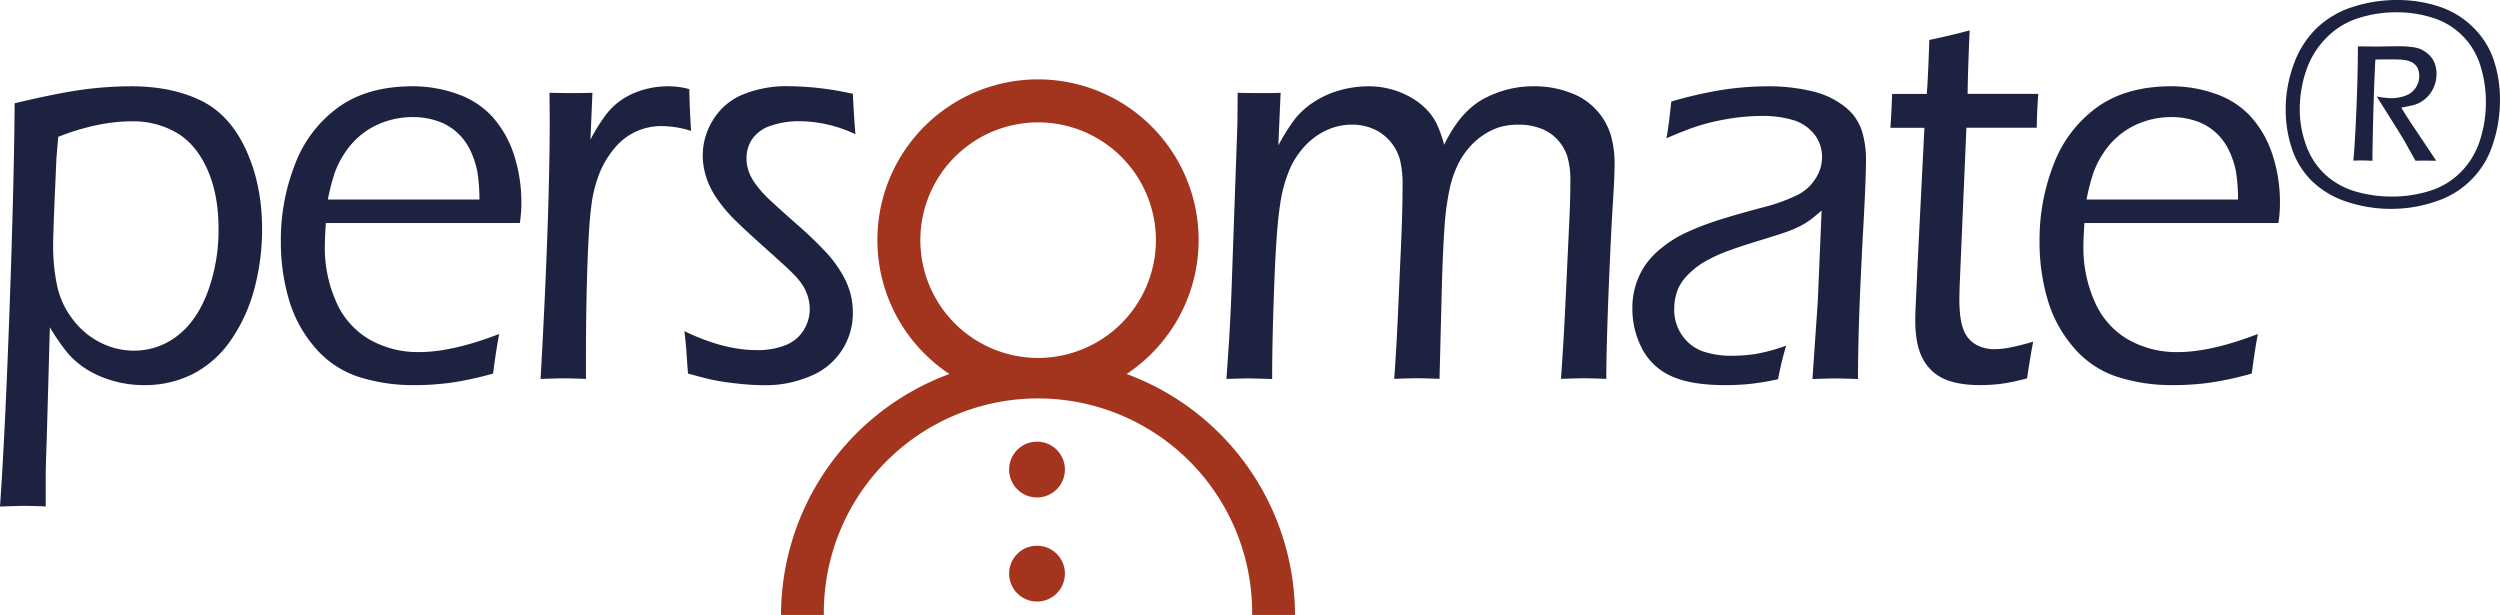
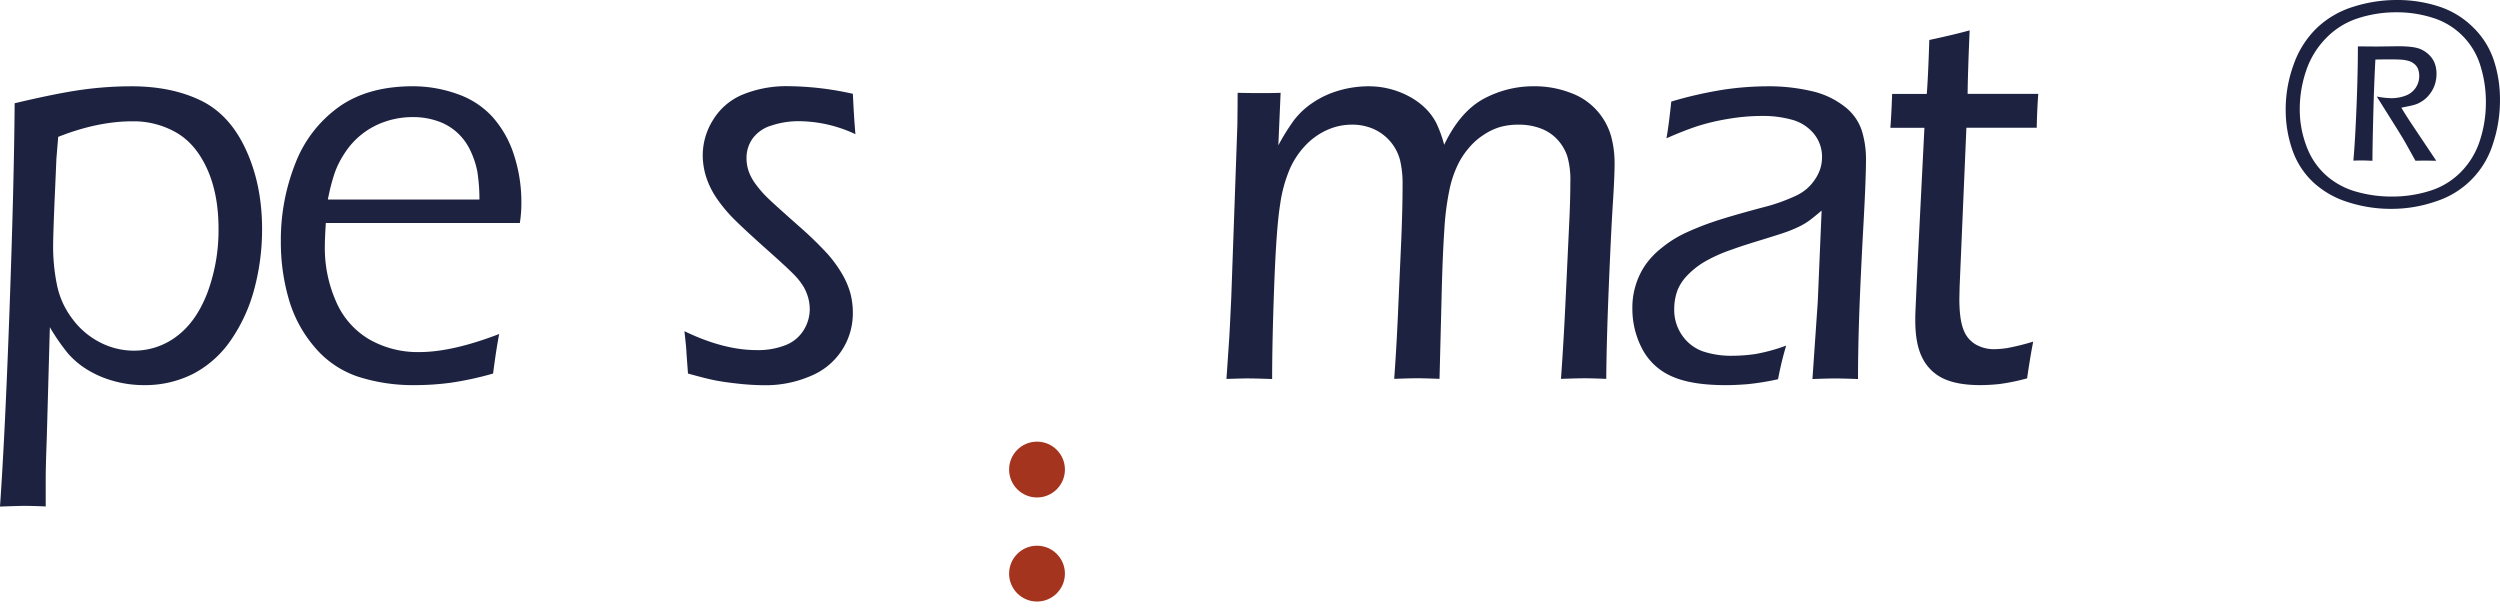
<svg xmlns="http://www.w3.org/2000/svg" viewBox="0 0 984.44 242.14">
  <g id="Ebene_2" data-name="Ebene 2">
    <g id="Ebene_2-2" data-name="Ebene 2">
      <path d="M9.21,308.39q2-28.69,3.77-78.08t2-80.74q16.41-3.9,26.26-5.29A142.4,142.4,0,0,1,61,142.89q15.6,0,27.11,5.51T106,167.75q6.41,13.84,6.41,31.31a90.3,90.3,0,0,1-3,23.41,64.23,64.23,0,0,1-9.16,20.19,41,41,0,0,1-14.88,13.4,41.7,41.7,0,0,1-19.43,4.5,43.76,43.76,0,0,1-12.32-1.72,39.53,39.53,0,0,1-10.27-4.51A32.89,32.89,0,0,1,36,248.11a82.8,82.8,0,0,1-7.16-10.35l-1.22,44q-.41,10.8-.41,15.58v11c-3.39-.15-6.34-.23-8.87-.23C16.05,308.16,13,308.24,9.21,308.39ZM32.13,162.8l-.7,8.45-.5,11.57q-.41,9.12-.6,14.85c-.13,3.82-.2,6.5-.2,8.06a75.42,75.42,0,0,0,1.55,15.57,32.75,32.75,0,0,0,6.21,13.4,31.05,31.05,0,0,0,11,9.18,29,29,0,0,0,13,3.11,27.63,27.63,0,0,0,17.07-5.78q7.65-5.78,12-17.24a70.6,70.6,0,0,0,4.3-25q0-13.68-4.5-23.58T78.58,161.08a33.81,33.81,0,0,0-17.22-4.4Q47.65,156.68,32.13,162.8Z" transform="translate(-9.21 -108.91)" style="fill:#1d2241" />
      <path d="M205.78,240.43q-1.2,6.12-2.4,15.57a126.37,126.37,0,0,1-16.67,3.62,105.75,105.75,0,0,1-14.06.94,70.66,70.66,0,0,1-22.47-3.33,38.16,38.16,0,0,1-17.07-11.63,50.29,50.29,0,0,1-10.21-19,80.46,80.46,0,0,1-3.1-22.58,81.5,81.5,0,0,1,5.71-30.75A48.93,48.93,0,0,1,142.67,151q11.46-8.12,29.08-8.12a51.86,51.86,0,0,1,17.42,3A33.68,33.68,0,0,1,203,154.79a41.36,41.36,0,0,1,8.51,14.85,59.76,59.76,0,0,1,3,19.3,49.53,49.53,0,0,1-.6,7.78H137.52c-.27,4.08-.4,7.2-.4,9.34a52.08,52.08,0,0,0,4.4,21.53,31.78,31.78,0,0,0,13,14.9,38.42,38.42,0,0,0,19.82,5.06Q187.27,247.55,205.78,240.43Zm-67.46-52.94H198a70.8,70.8,0,0,0-.81-10.9,33.64,33.64,0,0,0-2.6-8.06,22.81,22.81,0,0,0-5.15-7.23,21.81,21.81,0,0,0-7.81-4.67,29.22,29.22,0,0,0-9.86-1.61,33.24,33.24,0,0,0-10.86,1.77A30.49,30.49,0,0,0,145.08,169,36.22,36.22,0,0,0,141,177,80.27,80.27,0,0,0,138.32,187.49Z" transform="translate(-9.21 -108.91)" style="fill:#1d2241" />
-       <path d="M222.08,258.12q3.6-64.18,3.6-102.44l-.1-10.23c3.41.08,6.21.11,8.41.11,2.54,0,5.38,0,8.51-.11l-.79,18.46a68.32,68.32,0,0,1,6.55-10.4,26.71,26.71,0,0,1,6.46-5.78,30.58,30.58,0,0,1,8.15-3.56,35,35,0,0,1,9.46-1.28,31.74,31.74,0,0,1,8.31,1.11q.11,7.35.7,16.46a39,39,0,0,0-11.11-1.89,23.69,23.69,0,0,0-19.06,8.73A36.84,36.84,0,0,0,245,177.82a52.87,52.87,0,0,0-3,12.67q-1.05,7.78-1.65,28.37-.41,15-.4,31.8v7.46q-5.41-.22-8.71-.23C229.19,257.89,226.16,258,222.08,258.12Z" transform="translate(-9.21 -108.91)" style="fill:#1d2241" />
      <path d="M280.12,256l-.6-8.17c0-.9-.26-3.73-.8-8.51q15.42,7.45,28.43,7.45a29.49,29.49,0,0,0,11.51-2,14.55,14.55,0,0,0,7.06-5.93,15.67,15.67,0,0,0,2.35-8.15,17.46,17.46,0,0,0-.65-4.66,18.24,18.24,0,0,0-1.95-4.48,26.89,26.89,0,0,0-3.86-4.77Q319.06,214.18,311,207t-12.21-11.28a56.15,56.15,0,0,1-7.1-8.35,33,33,0,0,1-4.36-8.61,28.63,28.63,0,0,1-1.4-8.79A26.23,26.23,0,0,1,290,156.13a24.67,24.67,0,0,1,11.72-10,45.44,45.44,0,0,1,18-3.28,119.57,119.57,0,0,1,25.33,3q.39,8.67,1,15.9a53,53,0,0,0-22.12-5.12,33.67,33.67,0,0,0-11,1.73,14.1,14.1,0,0,0-7.41,5.17,13.12,13.12,0,0,0-2.35,7.56,16.18,16.18,0,0,0,.8,5.12,19.49,19.49,0,0,0,2.85,5.28,42.52,42.52,0,0,0,4.95,5.62q2.91,2.78,11.57,10.45A148.33,148.33,0,0,1,335.18,209a50.38,50.38,0,0,1,5.5,7.56,31.88,31.88,0,0,1,3.36,7.73,29.57,29.57,0,0,1,1,7.84,26.62,26.62,0,0,1-16.52,24.8,44.58,44.58,0,0,1-18.42,3.67A97.48,97.48,0,0,1,300,260c-3.87-.41-7.15-.89-9.86-1.45S284.13,257.11,280.12,256Z" transform="translate(-9.21 -108.91)" style="fill:#1d2241" />
      <path d="M492.16,258.12l1.1-16.13q.3-5.12.8-16.13l2.4-67.73q.1-8.34.1-12.68c3.14.08,6,.11,8.61.11,2.81,0,5.58,0,8.32-.11l-.9,20.69a84.14,84.14,0,0,1,6.16-9.9,30.88,30.88,0,0,1,7.25-6.79,36.22,36.22,0,0,1,10.26-4.83,41.43,41.43,0,0,1,12-1.73,33.19,33.19,0,0,1,8.51,1.11,32.82,32.82,0,0,1,7.75,3.12,27.58,27.58,0,0,1,6.11,4.56,22.49,22.49,0,0,1,4.1,5.56,47.89,47.89,0,0,1,3.16,8.68Q584,153.13,593.11,148a41.27,41.27,0,0,1,20.47-5.12,39.27,39.27,0,0,1,14,2.56,25.48,25.48,0,0,1,10.76,7.34,25.73,25.73,0,0,1,5.35,10A40.93,40.93,0,0,1,645,173.14q0,5.34-.69,16t-1.59,32.53q-.9,21.85-1,36.43-5.31-.22-8.31-.23-3.21,0-9.53.23,1.1-15,1.9-32.7l1.3-27.59q.49-10,.5-17.23a33.61,33.61,0,0,0-1.2-10.12,18.13,18.13,0,0,0-3.85-6.54,17.09,17.09,0,0,0-6.56-4.41,24.48,24.48,0,0,0-8.91-1.51,26,26,0,0,0-7.4,1,24,24,0,0,0-6.21,3,25.91,25.91,0,0,0-5.9,5.24,30,30,0,0,0-4.41,6.81,42.08,42.08,0,0,0-3.1,9.25,106.5,106.5,0,0,0-2.1,16.4q-.71,10.34-1.09,27.24l-.79,31.15q-5.82-.22-8.72-.23-2.72,0-9.12.23,1-13.8,1.6-28.37l1.2-26.91q.5-12.45.49-21.24a39.58,39.58,0,0,0-1-9.62,18.57,18.57,0,0,0-10.41-12.24,21,21,0,0,0-8.6-1.72A23.82,23.82,0,0,0,532,160a27.06,27.06,0,0,0-8.31,5.73,32.56,32.56,0,0,0-6.4,9.29,54.52,54.52,0,0,0-4,14.46q-1.46,9-2.3,31.19t-.84,37.49q-6.42-.22-8.82-.23C499.54,257.89,496.51,258,492.16,258.12Z" transform="translate(-9.21 -108.91)" style="fill:#1d2241" />
      <path d="M665.42,163.36c.6-3.27,1.23-8.08,1.9-14.46a159.76,159.76,0,0,1,20.87-4.73,121.11,121.11,0,0,1,17.27-1.28,73.65,73.65,0,0,1,16.86,1.84,32.74,32.74,0,0,1,13.06,6,19.66,19.66,0,0,1,6.91,9.45,37.67,37.67,0,0,1,1.7,11.46q0,7.66-1,25.74t-1.59,33.43q-.55,15.35-.55,27.36-5.41-.22-8.82-.23-3.21,0-9.12.23L725,227.75l1.52-35.92q-3.51,3-5.26,4.22a27.45,27.45,0,0,1-4,2.28,48.87,48.87,0,0,1-4.86,2q-2.66.94-10.31,3.28t-10.87,3.56a59.6,59.6,0,0,0-10.92,4.89,31.66,31.66,0,0,0-6.71,5.34,18.08,18.08,0,0,0-3.81,5.78,21.51,21.51,0,0,0-1.3,7.45,17.47,17.47,0,0,0,3.2,10.46,16.64,16.64,0,0,0,8.06,6.17A34.94,34.94,0,0,0,691.44,249a63.64,63.64,0,0,0,8.81-.65A69.56,69.56,0,0,0,712.56,245a129.72,129.72,0,0,0-3.2,13.24,101.79,101.79,0,0,1-11.91,1.94c-3.07.26-6,.39-8.71.39q-13.71,0-21.42-3.56a23.81,23.81,0,0,1-11.51-10.84A33.69,33.69,0,0,1,652,230.31a29.82,29.82,0,0,1,5-16.9,31.84,31.84,0,0,1,6.56-6.9,44.51,44.51,0,0,1,8.9-5.67,110.32,110.32,0,0,1,10.87-4.4q6.21-2.16,19.92-5.83a72.56,72.56,0,0,0,7.51-2.28c2.07-.78,3.9-1.54,5.51-2.28a19.33,19.33,0,0,0,4.2-2.62,18.13,18.13,0,0,0,3.3-3.67,16.17,16.17,0,0,0,2.21-4.39,15,15,0,0,0,.7-4.45,14.2,14.2,0,0,0-3.21-9.34,16.79,16.79,0,0,0-8.36-5.45A42.21,42.21,0,0,0,703,154.57a79.53,79.53,0,0,0-13.37,1.17,85.25,85.25,0,0,0-11.81,2.78Q672.83,160.13,665.42,163.36Z" transform="translate(-9.21 -108.91)" style="fill:#1d2241" />
      <path d="M809.84,243.43c-.73,3.64-1.54,8.46-2.4,14.46a80.79,80.79,0,0,1-10.81,2.23,70.7,70.7,0,0,1-7.61.44q-8.91,0-14.36-2.5a17.5,17.5,0,0,1-8.36-8q-2.91-5.51-2.9-15c0-.81,0-2.26.1-4.33s.4-9.31,1-21.69L767,159.24H753.59q.39-4.67.7-13.34h13.64q.51-6.24,1-21.25,9.39-2,15.88-3.78-.71,16.47-.8,25h27.82q-.5,7-.6,13.34H783.53l-2.67,62.62-.1,4.78q0,8.12,1.65,12.18a11.07,11.07,0,0,0,4.94,5.84,14.42,14.42,0,0,0,6.9,1.78,35.39,35.39,0,0,0,5.4-.45A94,94,0,0,0,809.84,243.43Z" transform="translate(-9.21 -108.91)" style="fill:#1d2241" />
-       <path d="M898.31,240.43q-1.2,6.12-2.4,15.57a126.37,126.37,0,0,1-16.67,3.62,105.75,105.75,0,0,1-14.06.94,70.62,70.62,0,0,1-22.47-3.33,38.16,38.16,0,0,1-17.07-11.63,50.29,50.29,0,0,1-10.21-19,80.46,80.46,0,0,1-3.1-22.58,81.7,81.7,0,0,1,5.7-30.75A49,49,0,0,1,835.2,151q11.46-8.12,29.08-8.12a51.8,51.8,0,0,1,17.41,3,33.71,33.71,0,0,1,13.82,8.95A41.51,41.51,0,0,1,904,169.64a59.76,59.76,0,0,1,3,19.3,49.53,49.53,0,0,1-.6,7.78H830c-.26,4.08-.4,7.2-.4,9.34a52.08,52.08,0,0,0,4.41,21.53,31.72,31.72,0,0,0,13,14.9,38.42,38.42,0,0,0,19.82,5.06Q879.8,247.55,898.31,240.43Zm-67.47-52.94H890.5a69.77,69.77,0,0,0-.8-10.9,34.09,34.09,0,0,0-2.6-8.06,22.84,22.84,0,0,0-5.16-7.23,21.85,21.85,0,0,0-7.8-4.67,29.26,29.26,0,0,0-9.86-1.61,33.15,33.15,0,0,0-10.86,1.77A30.57,30.57,0,0,0,837.6,169a36.16,36.16,0,0,0-4.1,8.07A81.7,81.7,0,0,0,830.84,187.49Z" transform="translate(-9.21 -108.91)" style="fill:#1d2241" />
      <path d="M953.09,108.91a52.65,52.65,0,0,1,16.45,2.54,34.08,34.08,0,0,1,13.51,8.21,32.34,32.34,0,0,1,8.17,13,49.11,49.11,0,0,1,2.42,15.6,54.18,54.18,0,0,1-2.77,17.3,34.49,34.49,0,0,1-22.44,22.64,53.21,53.21,0,0,1-17.68,2.95,54.45,54.45,0,0,1-17.16-2.71,35.46,35.46,0,0,1-13.74-8,31.65,31.65,0,0,1-8.05-12.74,48,48,0,0,1-2.54-15.6,51.42,51.42,0,0,1,3.12-17.74,37.27,37.27,0,0,1,9-14.29,36.18,36.18,0,0,1,14.24-8.41A56.32,56.32,0,0,1,953.09,108.91Zm-.18,4.84a48.35,48.35,0,0,0-15.33,2.4A30.48,30.48,0,0,0,925.09,124a33.53,33.53,0,0,0-7.78,12.75A47,47,0,0,0,914.8,152a40.34,40.34,0,0,0,2.6,14.35A28.57,28.57,0,0,0,925,177.8a29.87,29.87,0,0,0,11.77,6.51,50.52,50.52,0,0,0,14.27,2,49.25,49.25,0,0,0,15-2.25,29.19,29.19,0,0,0,12.17-7.38,31.11,31.11,0,0,0,7.49-12.34,48.09,48.09,0,0,0,2.39-15.2,47.34,47.34,0,0,0-2.21-14.53,28.34,28.34,0,0,0-18.68-18.68A46.47,46.47,0,0,0,952.91,113.75Zm-17,58.42q.69-7.48,1.24-21.18t.54-23.82l7.13.06,8.94-.11a43.51,43.51,0,0,1,4.62.23,16.71,16.71,0,0,1,3.38.67,10.77,10.77,0,0,1,2.66,1.41,10.18,10.18,0,0,1,2.33,2.25,9,9,0,0,1,1.43,2.87,11.7,11.7,0,0,1,.47,3.33,13.61,13.61,0,0,1-.7,4.45,12.76,12.76,0,0,1-2.07,3.77,11.72,11.72,0,0,1-3.09,2.78,11.42,11.42,0,0,1-3.29,1.43c-1,.25-2.62.58-4.71,1q2.21,3.69,5.45,8.48l8.3,12.41c-2.17,0-3.63-.06-4.41-.06l-3.77.06-2.68-4.81q-1.17-2.12-2.07-3.66c-.61-1-1.55-2.57-2.83-4.61l-7.65-12.19a34,34,0,0,0,5.55.64,15.76,15.76,0,0,0,5.8-1,8.15,8.15,0,0,0,4-3.14,8.34,8.34,0,0,0,1.37-4.63,7.91,7.91,0,0,0-.41-2.54,4.68,4.68,0,0,0-1.43-2.08,5.86,5.86,0,0,0-2.19-1.23,13.49,13.49,0,0,0-2.5-.5c-.9-.1-2.46-.15-4.67-.15-1.44,0-3.47,0-6.07.06q-.53,10-.84,22.21t-.32,17.65c-2-.08-3.25-.12-3.8-.12S937.74,172.09,935.87,172.17Z" transform="translate(-9.21 -108.91)" style="fill:#1d2241" />
-       <path d="M452.83,256.18a63.25,63.25,0,1,0-69.76,0,101.27,101.27,0,0,0-66.31,94.87h16.86a84.33,84.33,0,1,1,168.65,0h16.87A101.28,101.28,0,0,0,452.83,256.18ZM418,249.86a46.38,46.38,0,1,1,46.38-46.38A46.43,46.43,0,0,1,418,249.86Z" transform="translate(-9.21 -108.91)" style="fill:#a3341e" />
      <circle cx="408.35" cy="184.9" r="10.99" style="fill:#a5341e" />
      <circle cx="408.35" cy="225.88" r="10.99" style="fill:#a5341e" />
    </g>
  </g>
</svg>